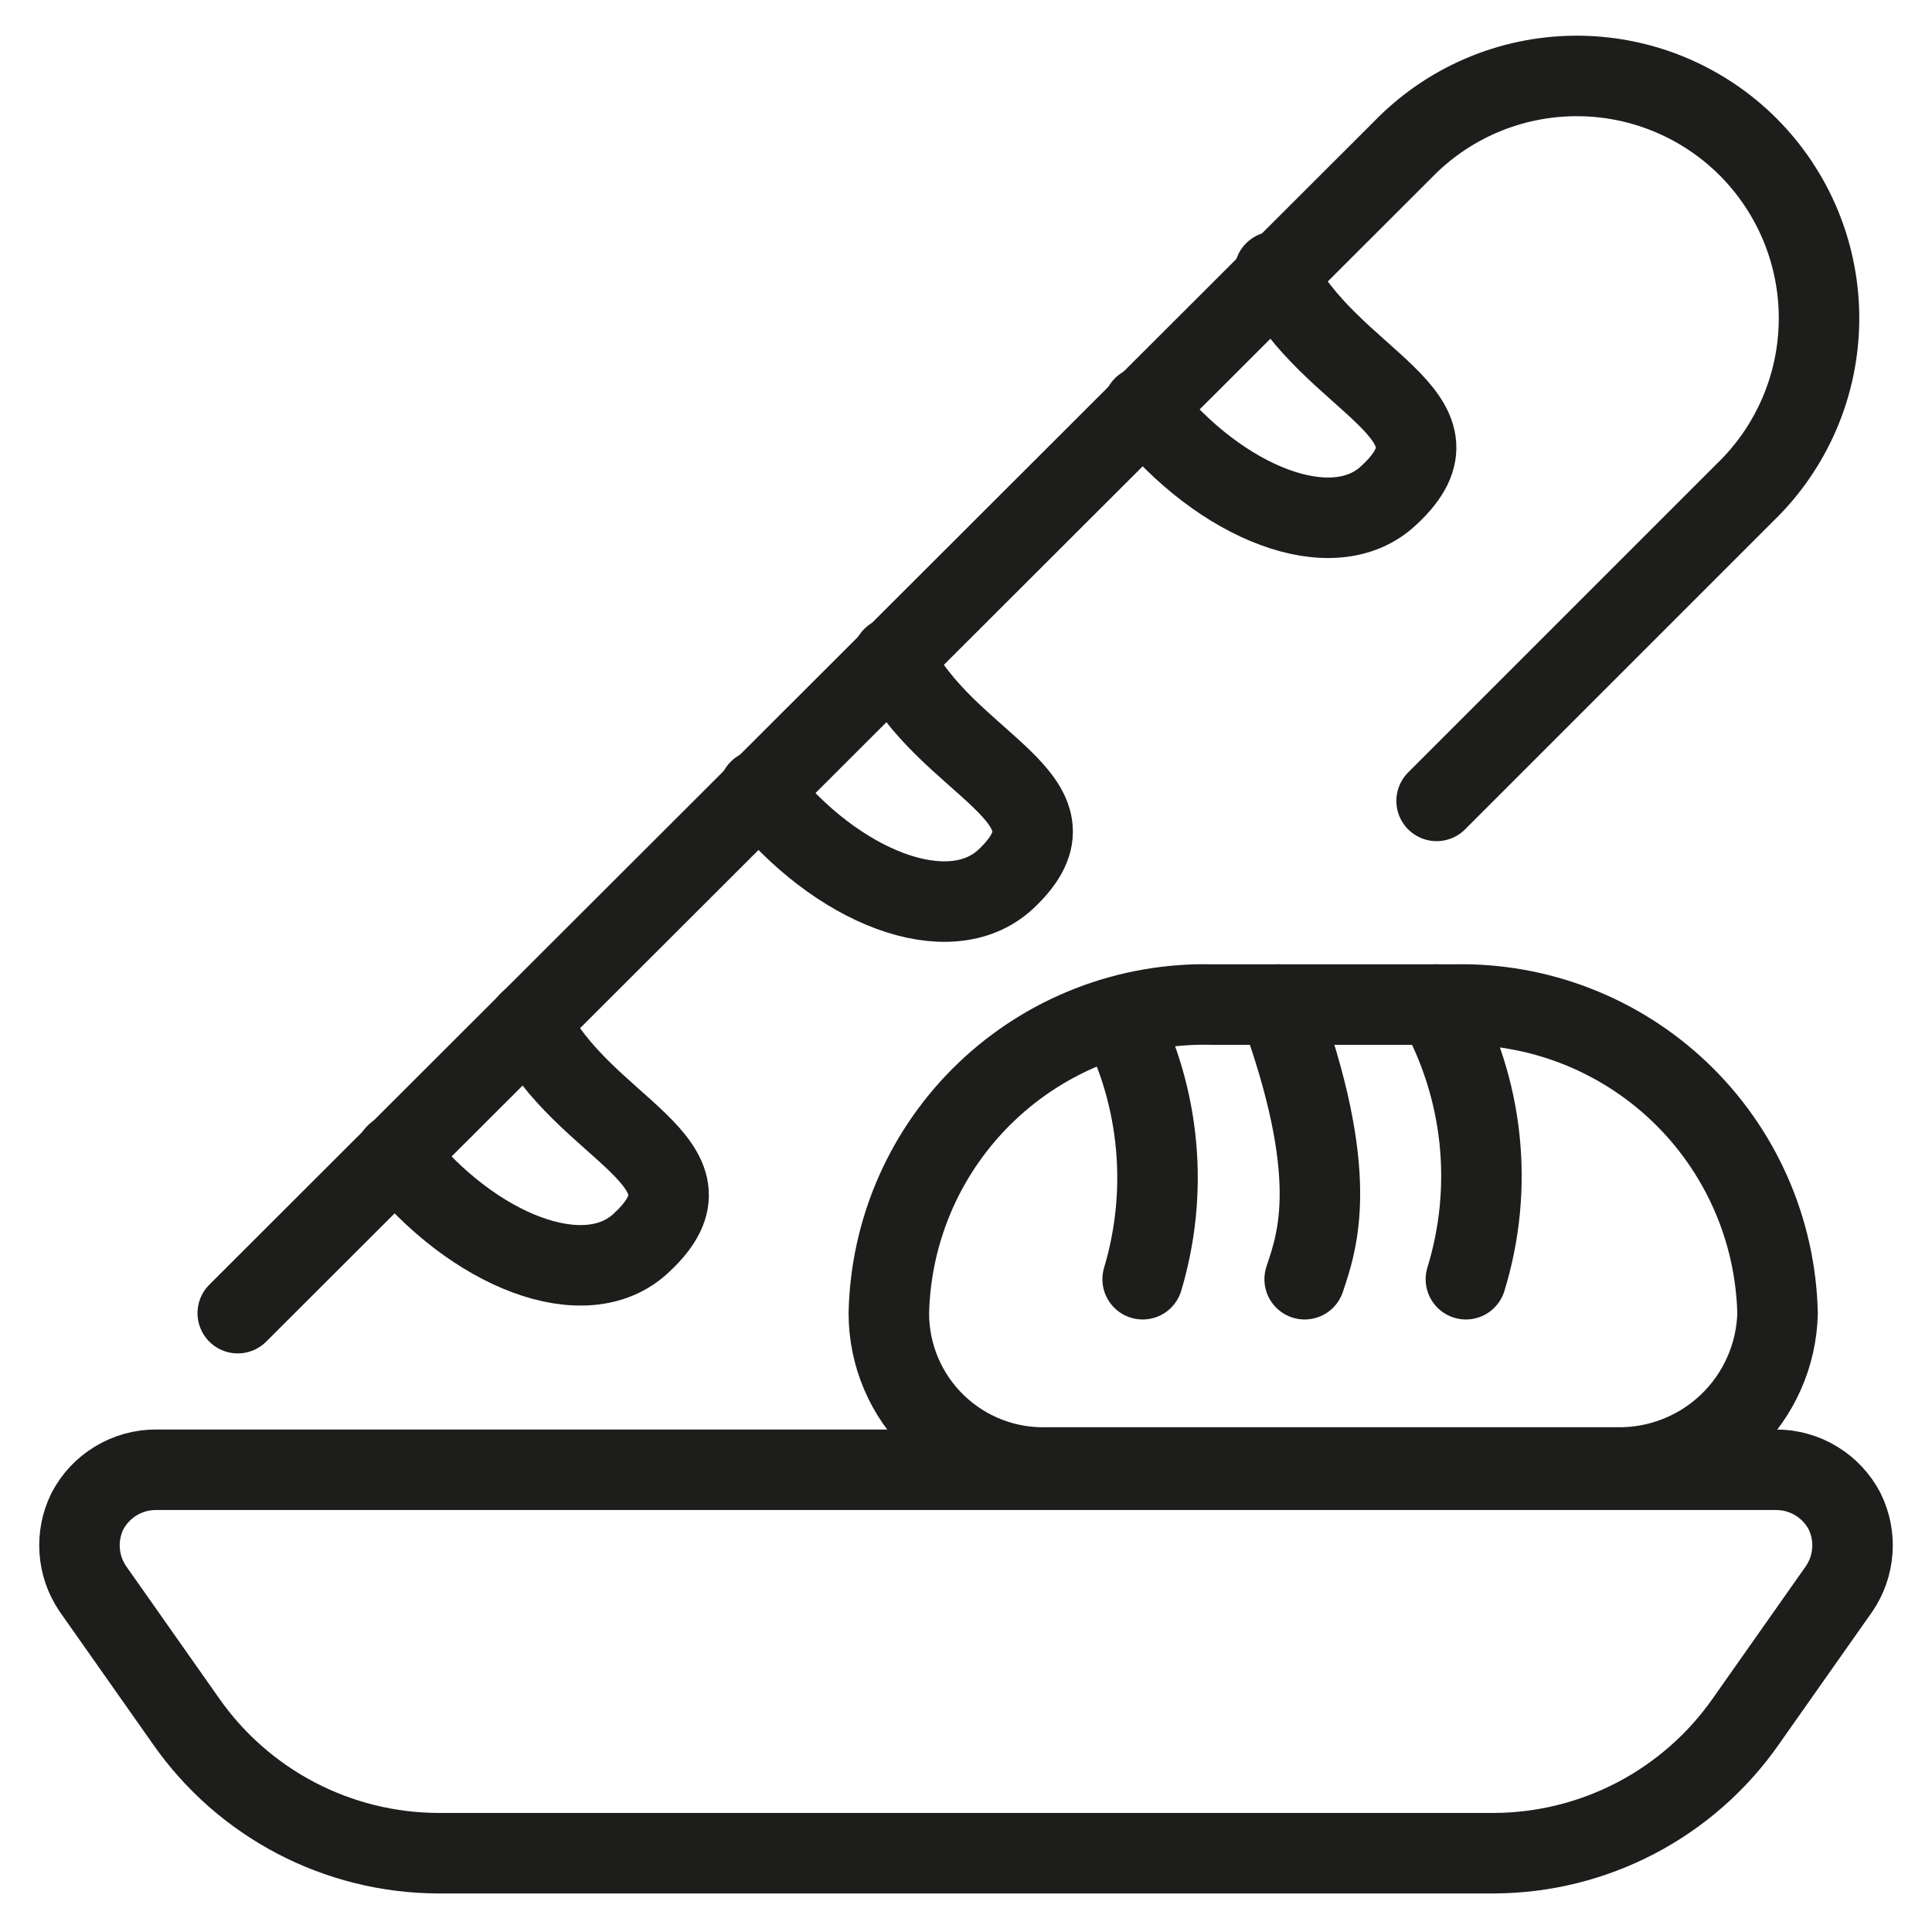
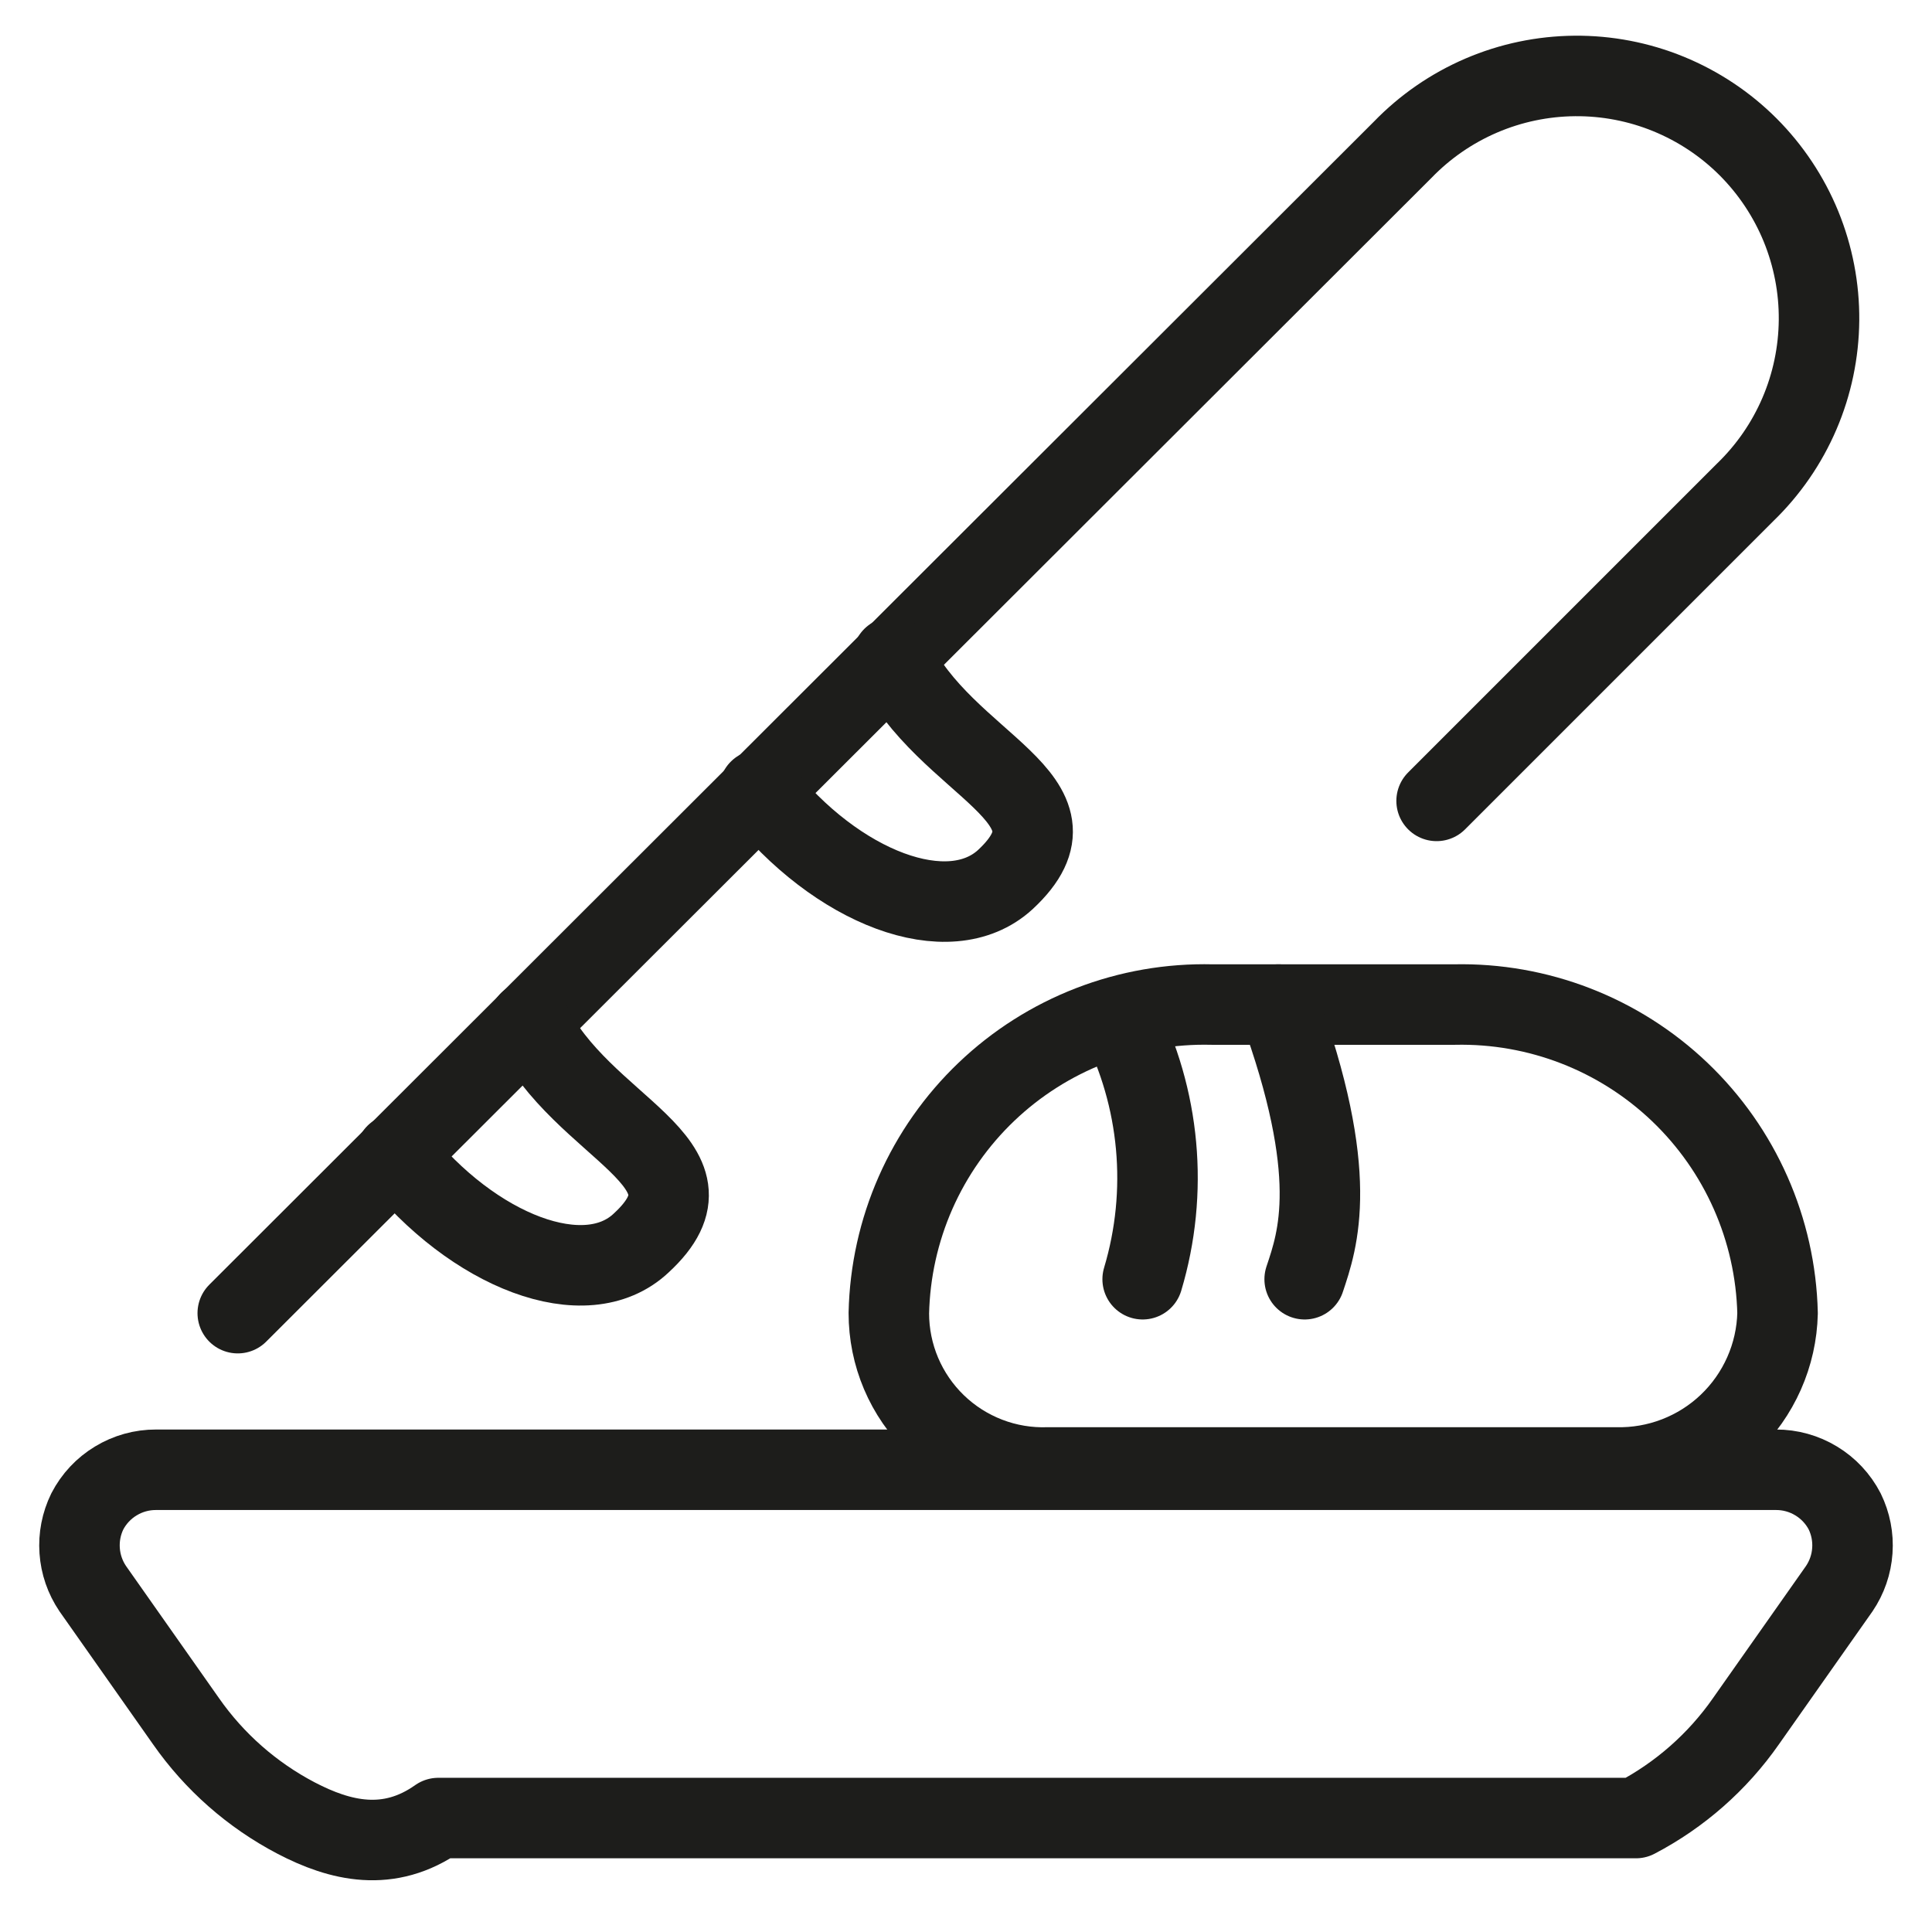
<svg xmlns="http://www.w3.org/2000/svg" width="48" height="48" viewBox="0 0 48 48" fill="none">
  <g clip-path="url(#clip0_195_730)">
-     <path d="M2.303 39.468C2.114 39.188 2.002 38.864 1.979 38.527C1.955 38.191 2.021 37.854 2.169 37.551C2.331 37.238 2.576 36.976 2.877 36.794C3.178 36.611 3.523 36.515 3.875 36.516H44.125C44.477 36.515 44.822 36.611 45.123 36.794C45.424 36.976 45.669 37.238 45.831 37.551C45.979 37.854 46.045 38.191 46.021 38.527C45.998 38.864 45.886 39.188 45.697 39.468L43.377 42.764C42.673 43.773 41.735 44.598 40.644 45.169C39.553 45.739 38.341 46.039 37.11 46.042H10.89C9.659 46.039 8.447 45.739 7.356 45.169C6.265 44.598 5.327 43.773 4.622 42.764L2.303 39.468Z" stroke="#1D1D1B" stroke-width="2" stroke-linecap="round" stroke-linejoin="round" />
+     <path d="M2.303 39.468C2.114 39.188 2.002 38.864 1.979 38.527C1.955 38.191 2.021 37.854 2.169 37.551C2.331 37.238 2.576 36.976 2.877 36.794C3.178 36.611 3.523 36.515 3.875 36.516H44.125C44.477 36.515 44.822 36.611 45.123 36.794C45.424 36.976 45.669 37.238 45.831 37.551C45.979 37.854 46.045 38.191 46.021 38.527C45.998 38.864 45.886 39.188 45.697 39.468L43.377 42.764C42.673 43.773 41.735 44.598 40.644 45.169H10.89C9.659 46.039 8.447 45.739 7.356 45.169C6.265 44.598 5.327 43.773 4.622 42.764L2.303 39.468Z" stroke="#1D1D1B" stroke-width="2" stroke-linecap="round" stroke-linejoin="round" />
    <path d="M22.083 32.625C22.106 31.594 22.331 30.577 22.747 29.633C23.163 28.69 23.762 27.837 24.508 27.125C25.254 26.413 26.133 25.855 27.095 25.483C28.057 25.111 29.083 24.933 30.114 24.958H36.133C38.214 24.912 40.228 25.693 41.734 27.131C43.239 28.568 44.113 30.544 44.163 32.625C44.151 33.141 44.037 33.65 43.828 34.121C43.619 34.593 43.319 35.02 42.945 35.376C42.571 35.732 42.131 36.01 41.649 36.196C41.168 36.382 40.654 36.471 40.138 36.458H26.051C25.536 36.476 25.023 36.391 24.543 36.206C24.062 36.021 23.623 35.742 23.253 35.384C22.883 35.026 22.588 34.598 22.387 34.124C22.186 33.65 22.083 33.14 22.083 32.625Z" stroke="#1D1D1B" stroke-width="2" stroke-linecap="round" stroke-linejoin="round" />
    <path d="M28.389 31.782C29.038 29.614 28.826 27.279 27.795 25.265" stroke="#1D1D1B" stroke-width="2" stroke-linecap="round" stroke-linejoin="round" />
    <path d="M32.414 31.782C32.74 30.804 33.315 29.194 31.762 24.958" stroke="#1D1D1B" stroke-width="2" stroke-linecap="round" stroke-linejoin="round" />
-     <path d="M36.42 31.782C36.767 30.654 36.882 29.468 36.757 28.295C36.632 27.122 36.269 25.987 35.692 24.958" stroke="#1D1D1B" stroke-width="2" stroke-linecap="round" stroke-linejoin="round" />
    <path d="M35.692 19.898L43.358 12.232C43.933 11.676 44.391 11.012 44.706 10.278C45.021 9.544 45.186 8.754 45.193 7.956C45.2 7.157 45.047 6.365 44.745 5.625C44.442 4.886 43.995 4.214 43.431 3.649C42.866 3.084 42.194 2.638 41.455 2.335C40.715 2.032 39.923 1.88 39.124 1.887C38.325 1.894 37.536 2.059 36.802 2.374C36.068 2.689 35.404 3.147 34.848 3.722L5.907 32.625" stroke="#1D1D1B" stroke-width="2" stroke-linecap="round" stroke-linejoin="round" />
    <path d="M18.863 19.63C20.78 22.064 23.578 23.137 24.977 21.853C27.163 19.822 23.483 19.055 22.179 16.333" stroke="#1D1D1B" stroke-width="2" stroke-linecap="round" stroke-linejoin="round" />
-     <path d="M28.408 10.104C30.325 12.519 33.123 13.612 34.503 12.308C36.688 10.296 33.028 9.51 31.667 6.75" stroke="#1D1D1B" stroke-width="2" stroke-linecap="round" stroke-linejoin="round" />
    <path d="M9.836 28.677C11.752 31.092 14.551 32.184 15.931 30.881C18.116 28.868 14.455 28.082 13.152 25.38" stroke="#1D1D1B" stroke-width="2" stroke-linecap="round" stroke-linejoin="round" />
  </g>
  <defs>
    <clipPath id="clip0_195_730">
      <rect width="48" height="48" fill="white" />
    </clipPath>
  </defs>
</svg>